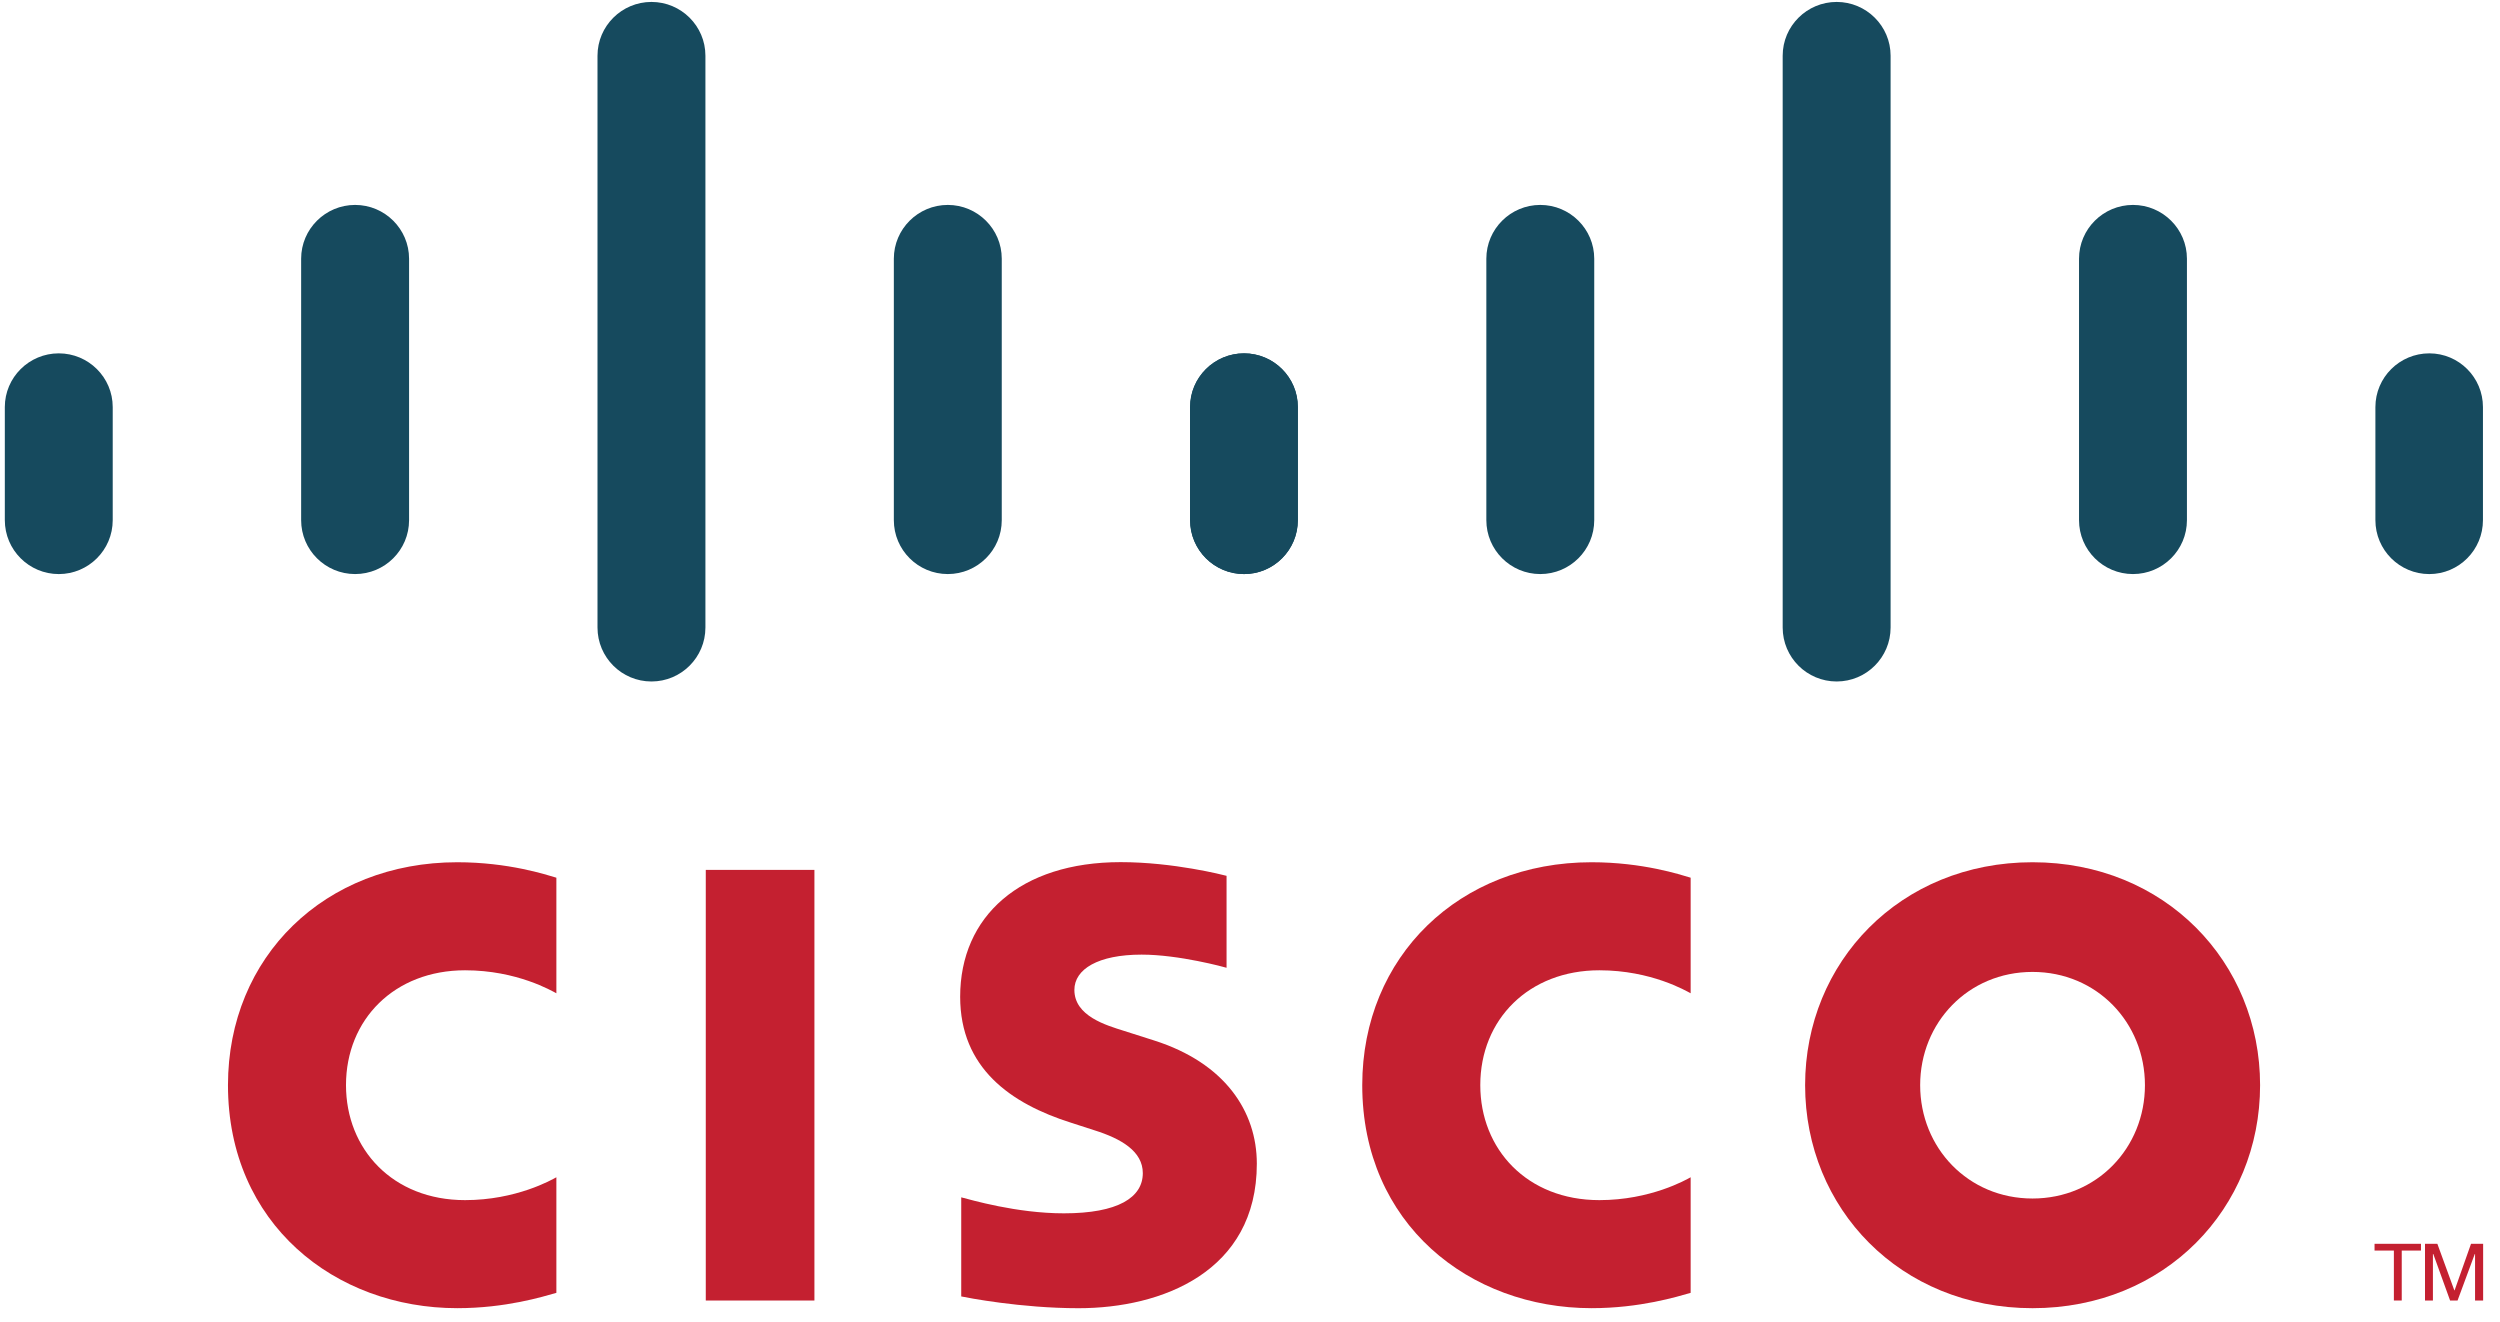
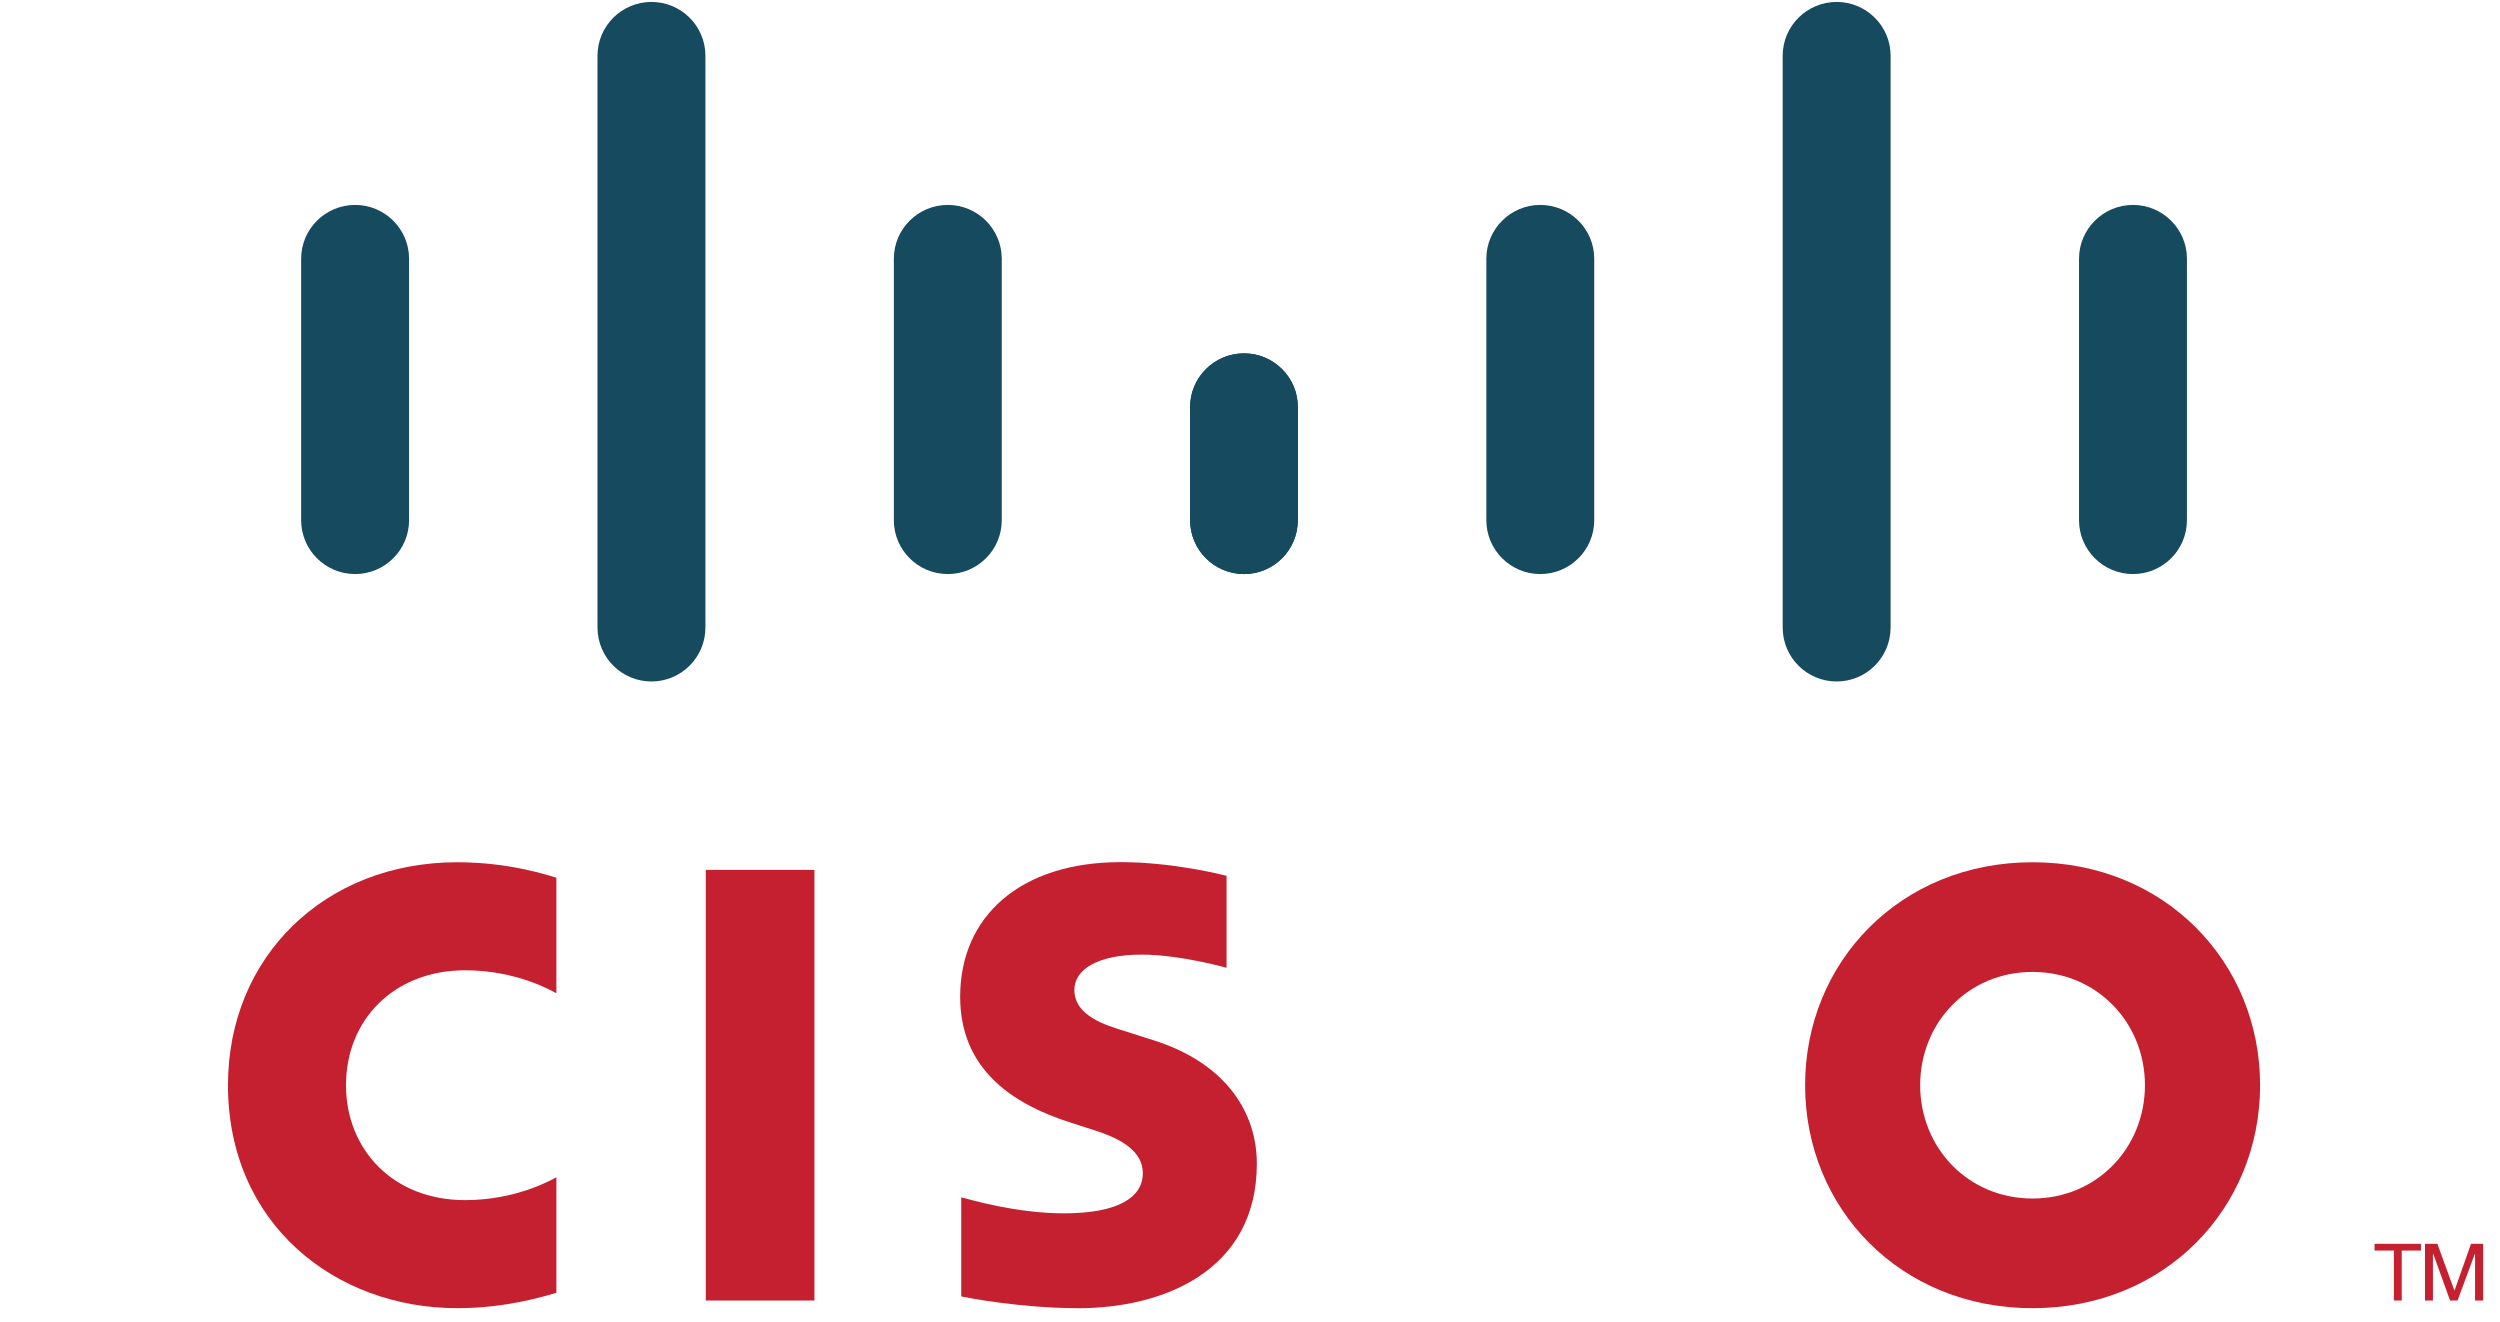
<svg xmlns="http://www.w3.org/2000/svg" width="138" height="73" viewBox="0 0 138 73" fill="none">
  <path d="M133.86 68.658H134.542L135.478 71.225H135.494L136.4 68.658H137.069V71.788H136.623V69.222H136.607L135.657 71.788H135.245L134.318 69.222H134.297V71.788H133.86V68.658Z" fill="#C42030" />
  <path d="M133.637 68.658V69.031H132.576V71.788H132.142V69.031H131.075V68.658H133.637Z" fill="#C42030" />
  <path d="M124.757 59.901C124.757 66.702 119.507 72.212 112.195 72.212C104.884 72.212 99.642 66.702 99.642 59.901C99.642 53.112 104.884 47.596 112.195 47.596C119.507 47.596 124.757 53.112 124.757 59.901ZM112.195 53.65C108.637 53.65 105.993 56.451 105.993 59.901C105.993 63.359 108.637 66.158 112.195 66.158C115.75 66.158 118.401 63.359 118.401 59.901C118.401 56.451 115.75 53.65 112.195 53.65Z" fill="#C42030" />
-   <path d="M93.324 54.829C93.083 54.704 91.155 53.56 88.286 53.56C84.4 53.56 81.712 56.26 81.712 59.9C81.712 63.433 84.288 66.247 88.286 66.247C91.105 66.247 93.066 65.128 93.324 64.985V71.365C92.58 71.576 90.533 72.211 87.854 72.211C81.111 72.211 75.196 67.559 75.196 59.9C75.196 52.802 80.554 47.596 87.854 47.596C90.678 47.596 92.761 48.282 93.324 48.449V54.829Z" fill="#C42030" />
  <path d="M67.706 53.421C67.615 53.393 65.091 52.695 63.017 52.695C60.611 52.695 59.306 53.501 59.306 54.643C59.306 56.091 61.068 56.596 62.054 56.907L63.709 57.434C67.602 58.673 69.377 61.339 69.377 64.234C69.377 70.206 64.126 72.213 59.535 72.213C56.344 72.213 53.355 71.625 53.06 71.563V66.093C53.59 66.226 56.105 66.976 58.725 66.976C61.711 66.976 63.083 66.104 63.083 64.757C63.083 63.552 61.895 62.857 60.407 62.39C60.044 62.268 59.498 62.097 59.127 61.976C55.785 60.919 53.001 58.956 53.001 55.021C53.001 50.575 56.33 47.59 61.858 47.59C64.778 47.59 67.526 48.299 67.706 48.346V53.421Z" fill="#C42030" />
  <path d="M44.956 48.018H38.959V71.789H44.956V48.018Z" fill="#C42030" />
  <path d="M30.712 54.829C30.471 54.704 28.541 53.56 25.672 53.56C21.787 53.56 19.099 56.26 19.099 59.9C19.099 63.433 21.675 66.247 25.672 66.247C28.492 66.247 30.453 65.128 30.712 64.985V71.365C29.966 71.576 27.921 72.211 25.241 72.211C18.497 72.211 12.584 67.559 12.584 59.9C12.584 52.802 17.941 47.596 25.241 47.596C28.066 47.596 30.148 48.282 30.712 48.449V54.829Z" fill="#C42030" />
-   <path d="M137.059 22.471C137.059 20.833 135.731 19.505 134.098 19.505C132.458 19.505 131.122 20.833 131.122 22.471V28.711C131.122 30.359 132.458 31.689 134.098 31.689C135.731 31.689 137.059 30.359 137.059 28.711V22.471Z" fill="#164A5E" />
  <path d="M120.719 14.281C120.719 12.643 119.381 11.312 117.741 11.312C116.1 11.312 114.762 12.643 114.762 14.281V28.712C114.762 30.36 116.1 31.688 117.741 31.688C119.381 31.688 120.719 30.36 120.719 28.712V14.281Z" fill="#164A5E" />
  <path d="M104.361 3.075C104.361 1.437 103.023 0.107 101.383 0.107C99.742 0.107 98.404 1.437 98.404 3.075V34.64C98.404 36.288 99.742 37.618 101.383 37.618C103.023 37.618 104.361 36.288 104.361 34.64V3.075Z" fill="#164A5E" />
  <path d="M88.002 14.281C88.002 12.643 86.664 11.312 85.024 11.312C83.383 11.312 82.046 12.643 82.046 14.281V28.712C82.046 30.36 83.383 31.688 85.024 31.688C86.664 31.688 88.002 30.36 88.002 28.712V14.281Z" fill="#164A5E" />
  <path d="M71.637 22.471C71.637 20.833 70.309 19.505 68.676 19.505C67.036 19.505 65.699 20.833 65.699 22.471V28.711C65.699 30.359 67.036 31.689 68.676 31.689C70.309 31.689 71.637 30.359 71.637 28.711V22.471Z" fill="#164A5E" />
  <path d="M71.644 22.471C71.644 20.833 70.307 19.505 68.667 19.505C67.028 19.505 65.688 20.833 65.688 22.471V28.711C65.688 30.359 67.028 31.689 68.667 31.689C70.307 31.689 71.644 30.359 71.644 28.711V22.471Z" fill="#164A5E" />
  <path d="M55.297 14.281C55.297 12.643 53.959 11.312 52.319 11.312C50.678 11.312 49.34 12.643 49.34 14.281V28.712C49.34 30.36 50.678 31.688 52.319 31.688C53.959 31.688 55.297 30.36 55.297 28.712V14.281Z" fill="#164A5E" />
  <path d="M38.939 3.075C38.939 1.437 37.601 0.107 35.961 0.107C34.32 0.107 32.982 1.437 32.982 3.075V34.64C32.982 36.288 34.32 37.618 35.961 37.618C37.601 37.618 38.939 36.288 38.939 34.64V3.075Z" fill="#164A5E" />
  <path d="M22.581 14.281C22.581 12.643 21.242 11.312 19.602 11.312C17.962 11.312 16.623 12.643 16.623 14.281V28.712C16.623 30.36 17.962 31.688 19.602 31.688C21.242 31.688 22.581 30.36 22.581 28.712V14.281Z" fill="#164A5E" />
-   <path d="M6.222 22.471C6.222 20.833 4.885 19.505 3.245 19.505C1.605 19.505 0.266 20.833 0.266 22.471V28.711C0.266 30.359 1.605 31.689 3.245 31.689C4.885 31.689 6.222 30.359 6.222 28.711V22.471Z" fill="#164A5E" />
</svg>